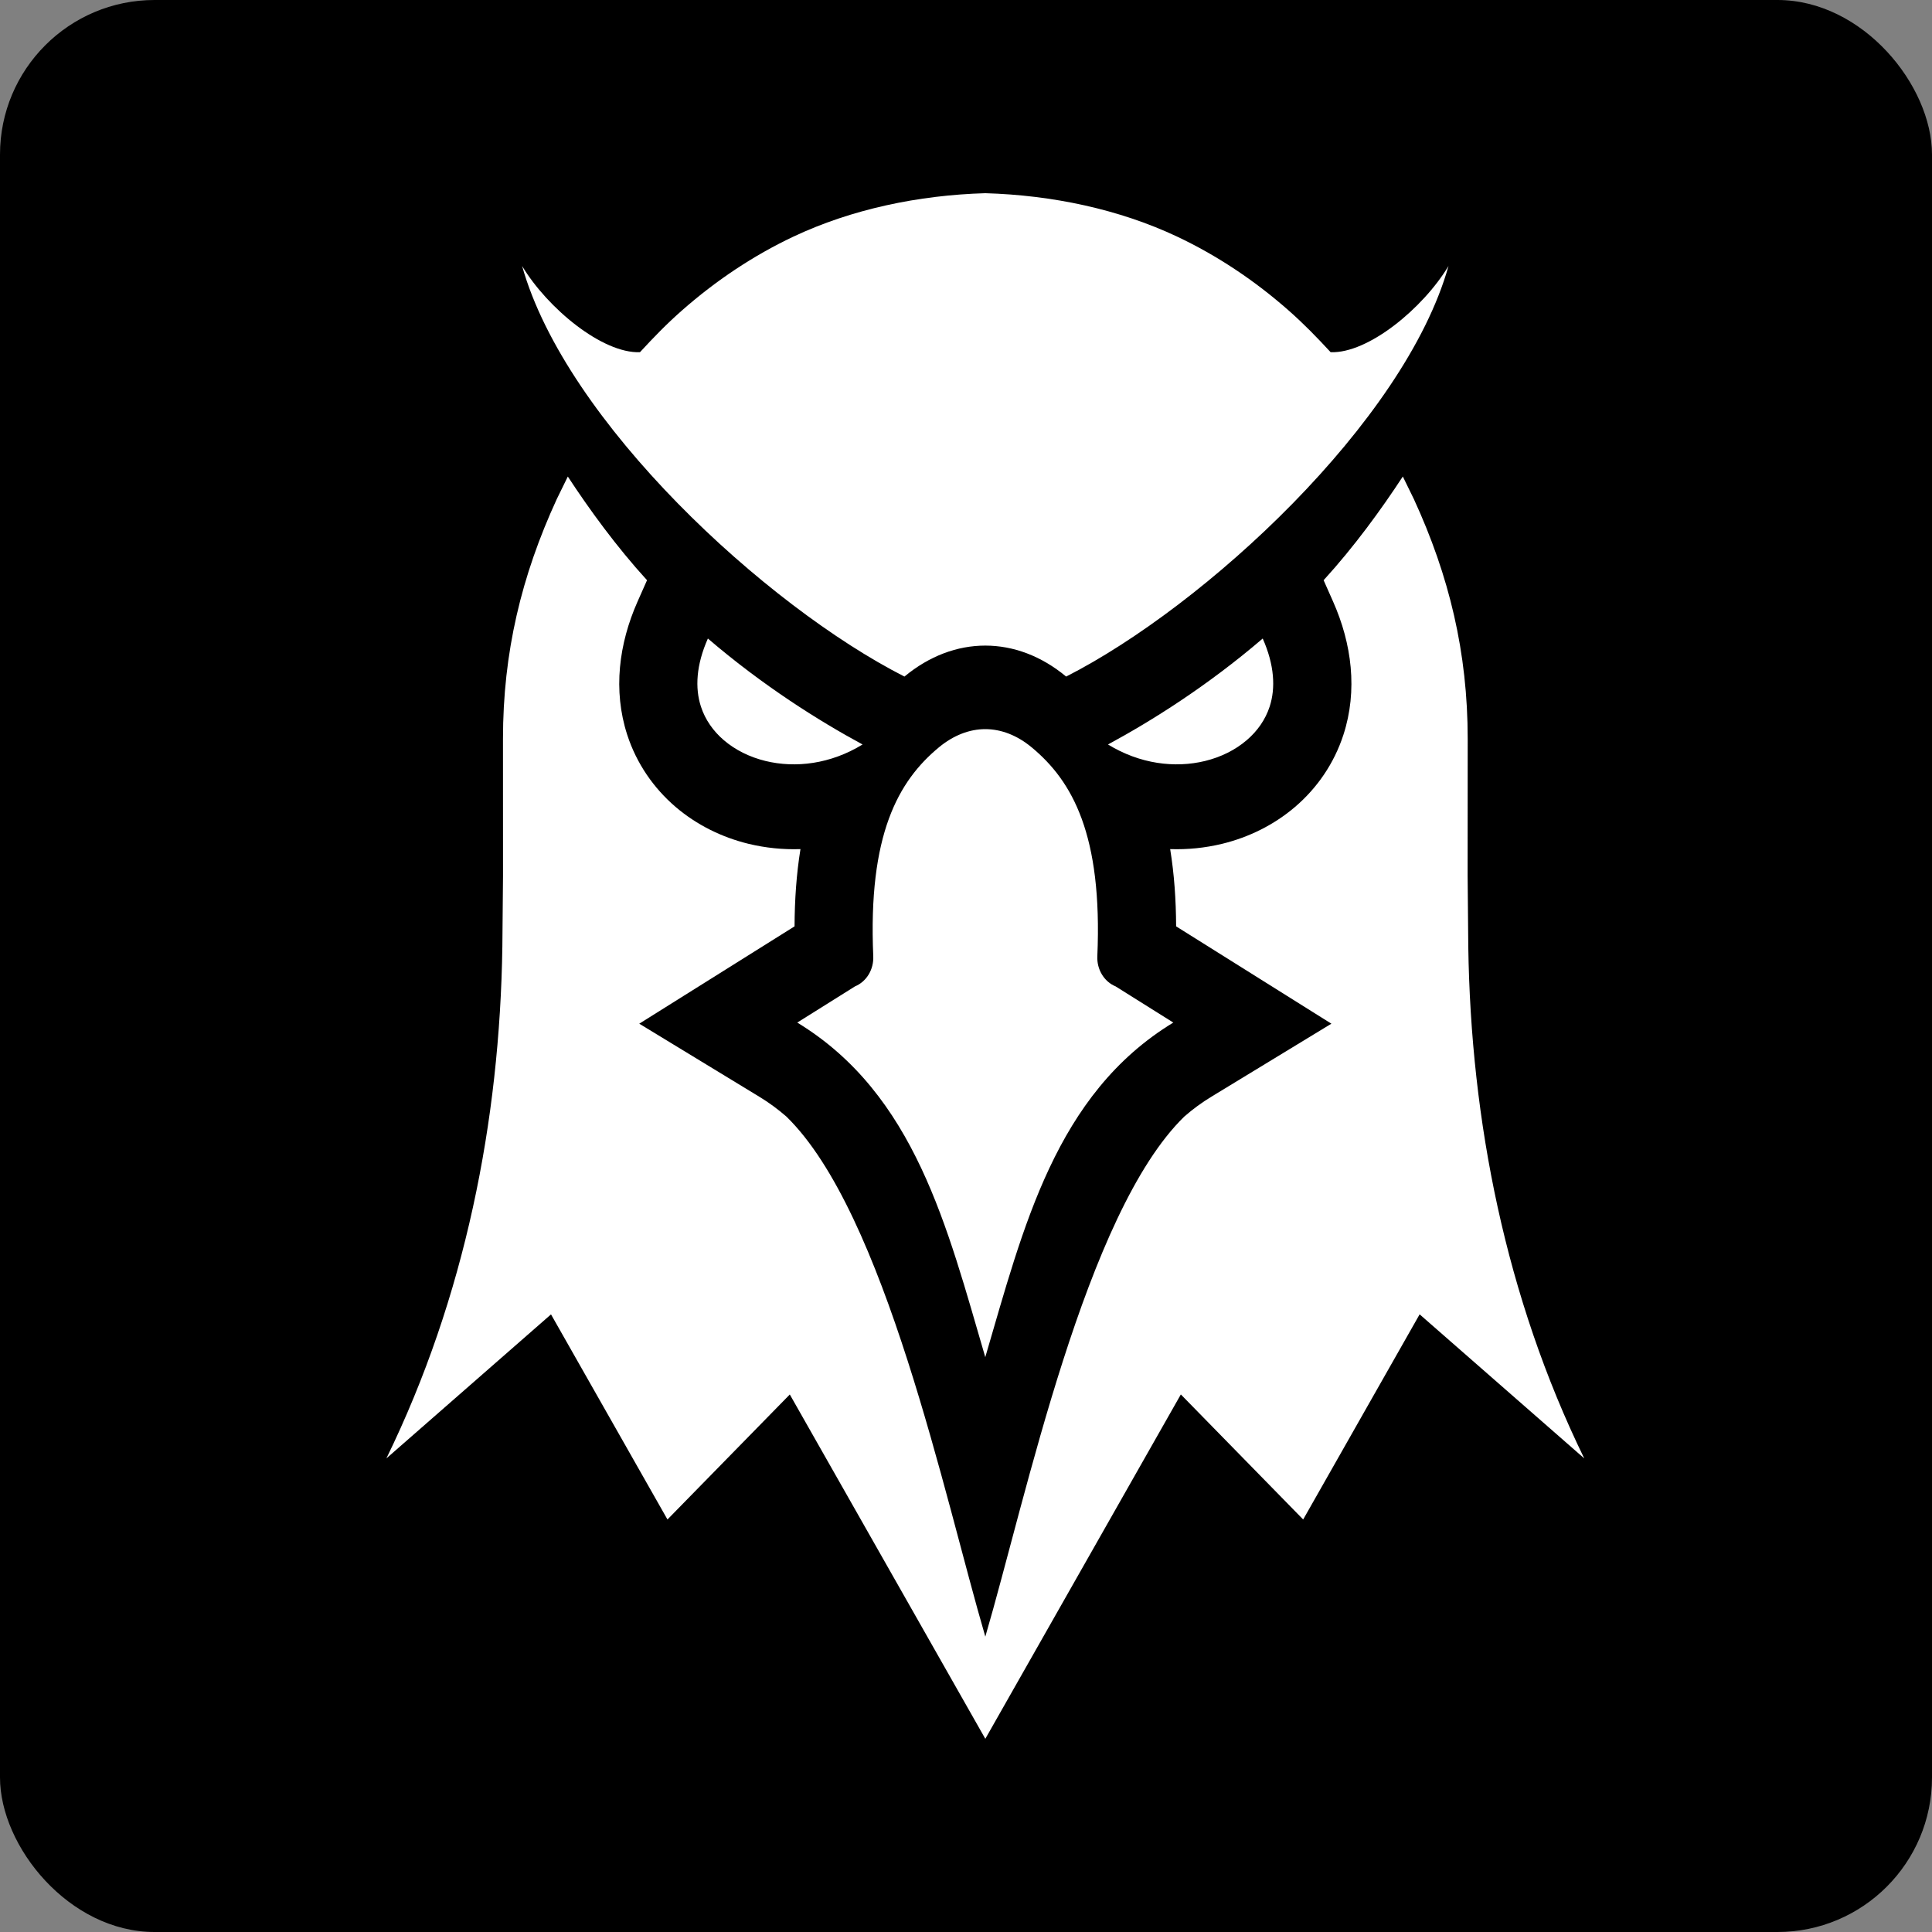
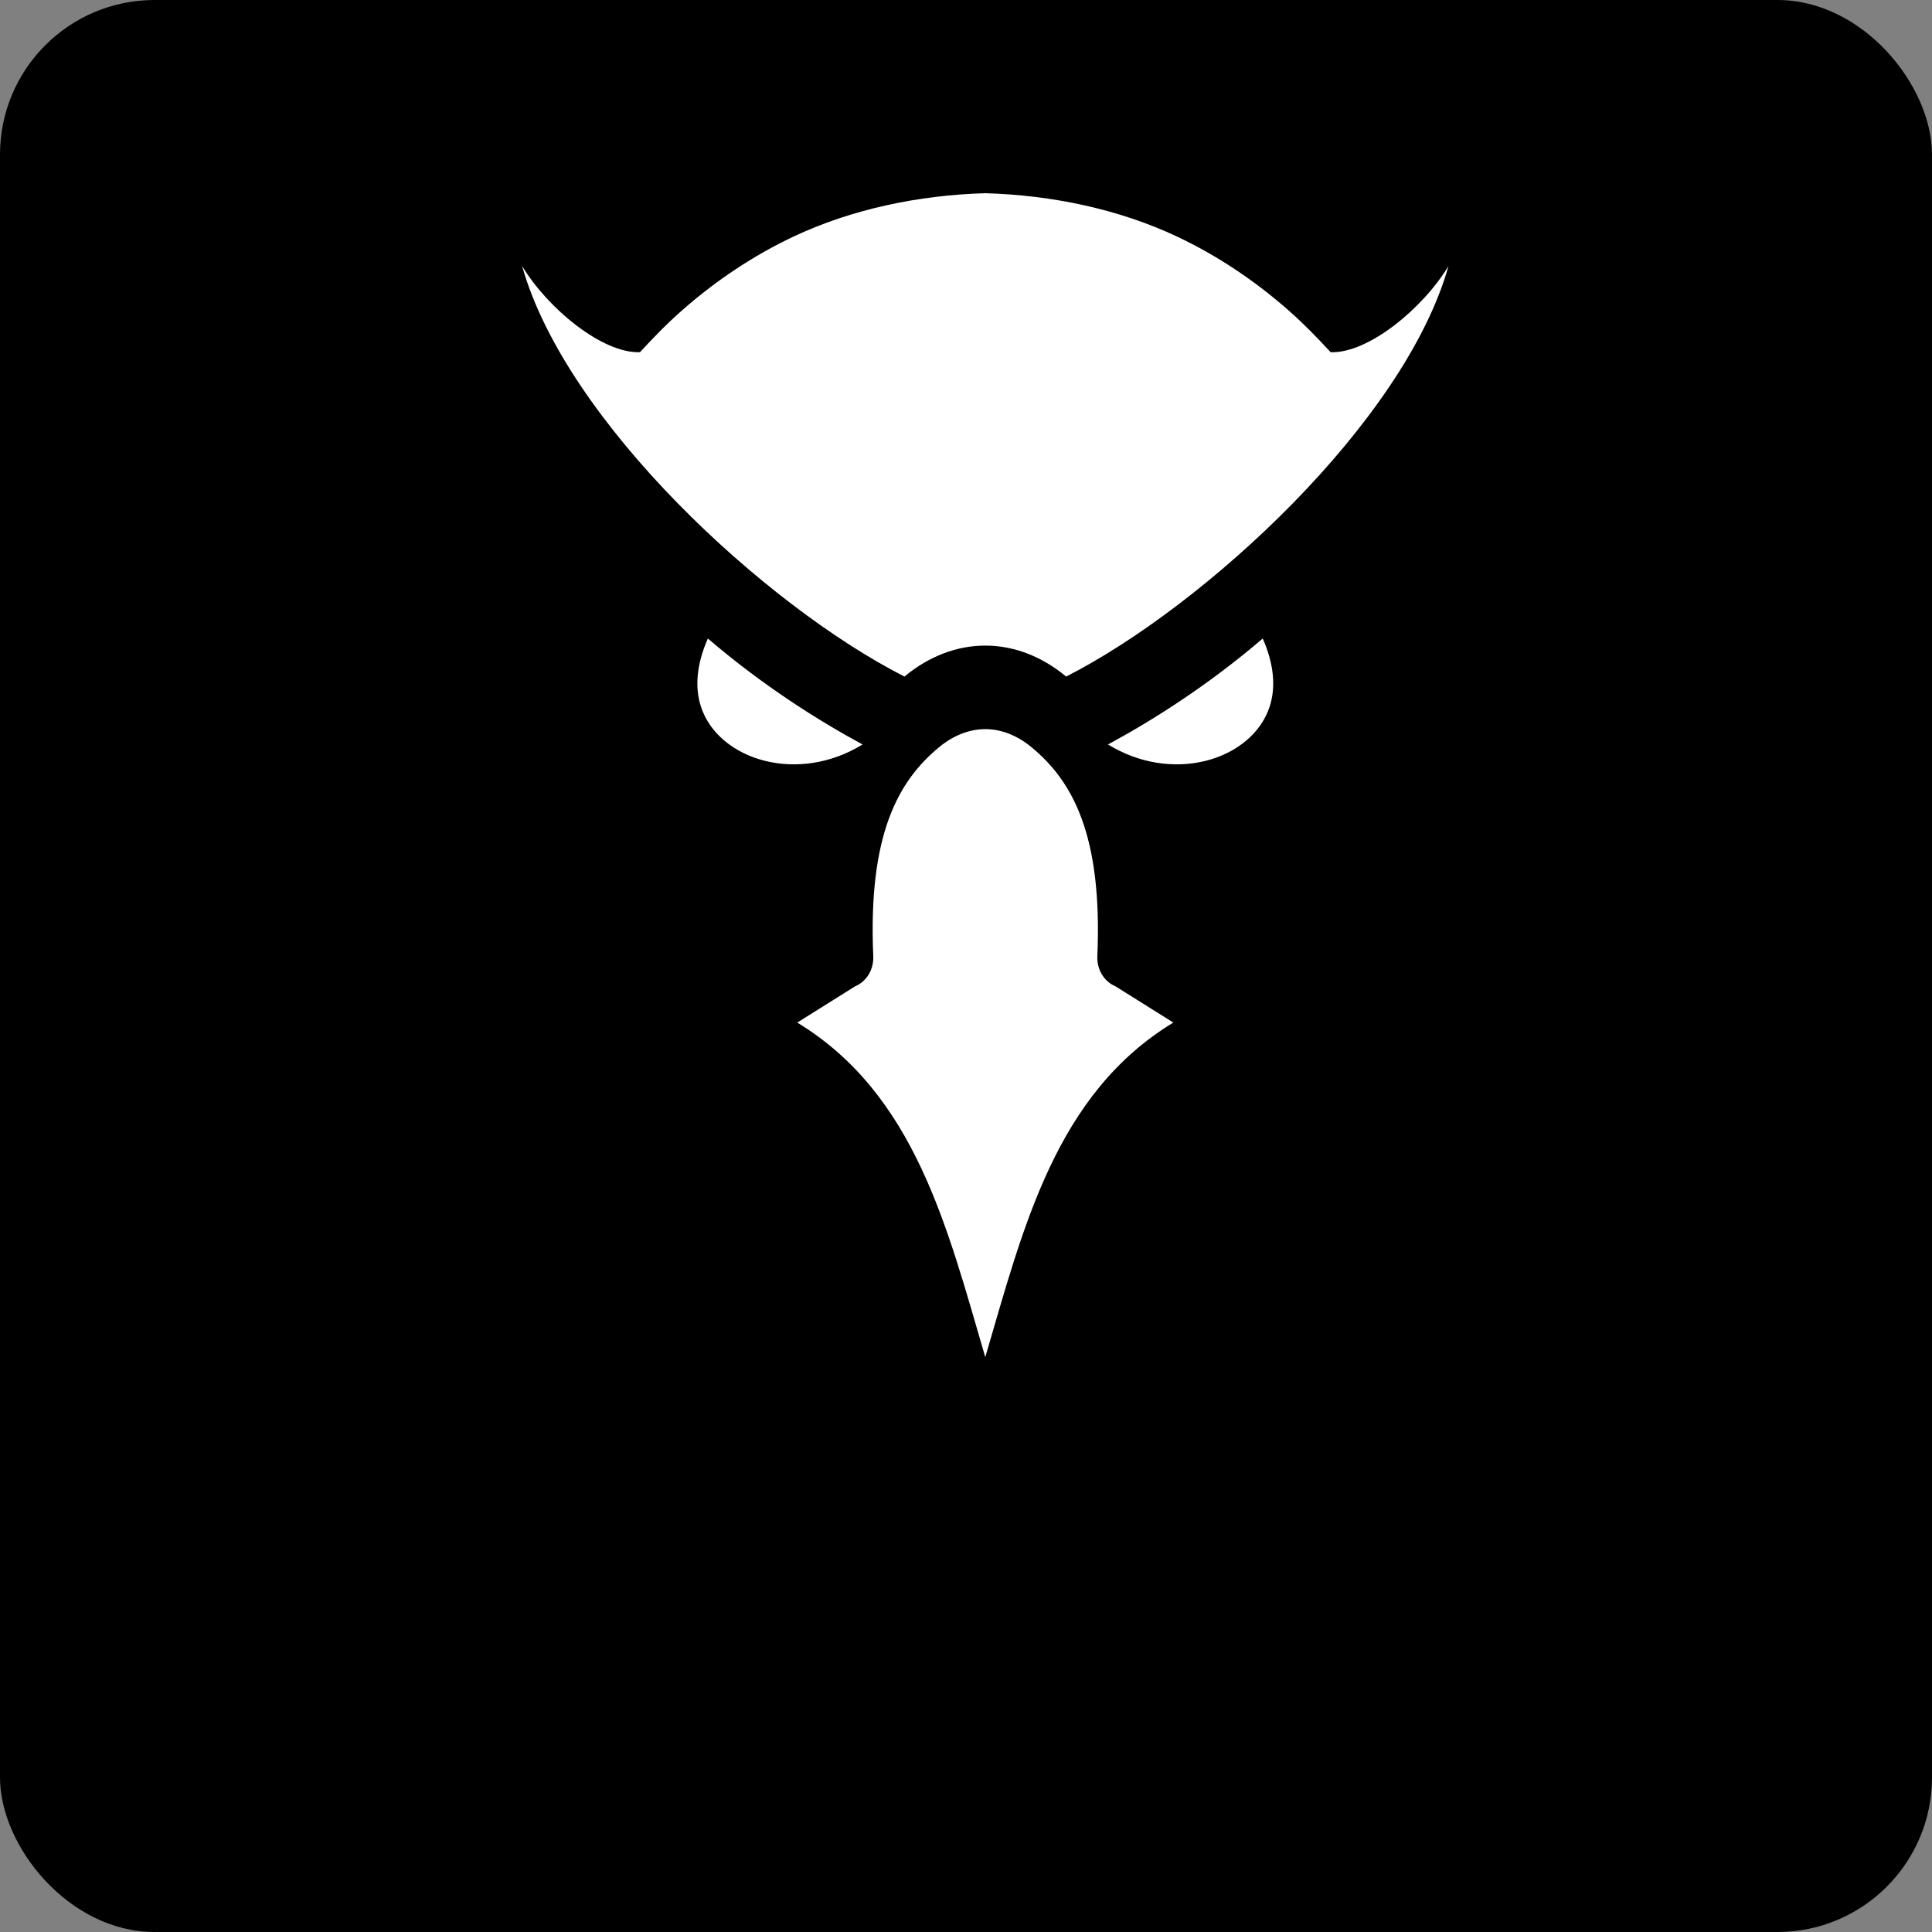
<svg xmlns="http://www.w3.org/2000/svg" width="50" height="50" viewBox="0 0 50 50" fill="none">
  <rect x="0" y="0" width="50" height="50" fill="#808080" stroke="none" />
  <rect width="50" height="50" rx="4" fill="black" />
  <path fill-rule="evenodd" clip-rule="evenodd" d="M28.675 19.267C29.804 18.656 31.241 17.757 32.679 16.525C32.982 17.208 33.015 17.805 32.859 18.286C32.748 18.626 32.54 18.921 32.265 19.156C31.968 19.41 31.597 19.594 31.187 19.694C30.409 19.884 29.5 19.773 28.675 19.267ZM28.871 25.527L30.365 26.464C27.314 28.32 26.485 31.766 25.499 35.123C24.514 31.766 23.684 28.32 20.633 26.464L22.128 25.527C22.272 25.468 22.396 25.36 22.481 25.22C22.566 25.08 22.607 24.914 22.6 24.747C22.463 21.603 23.245 20.213 24.3 19.34C24.679 19.027 25.092 18.87 25.499 18.87C25.907 18.87 26.32 19.027 26.698 19.34C27.753 20.213 28.535 21.603 28.399 24.747C28.391 24.914 28.433 25.08 28.518 25.22C28.603 25.36 28.726 25.468 28.871 25.527ZM25.499 5C27.227 5.05 28.958 5.414 30.461 6.122C31.502 6.613 32.473 7.262 33.352 8.037C33.749 8.387 34.076 8.725 34.437 9.115C35.408 9.151 36.828 7.98 37.487 6.884C36.353 10.92 31.176 15.686 27.593 17.509C27.591 17.509 27.59 17.508 27.589 17.507C26.946 16.974 26.223 16.708 25.499 16.708C24.776 16.708 24.053 16.974 23.41 17.507C23.408 17.508 23.407 17.509 23.406 17.509C19.822 15.686 14.646 10.92 13.512 6.884C14.171 7.98 15.59 9.151 16.562 9.115C16.922 8.725 17.249 8.387 17.646 8.037C18.526 7.262 19.497 6.613 20.537 6.122C22.04 5.414 23.772 5.05 25.499 5ZM22.323 19.267C21.194 18.656 19.758 17.757 18.32 16.525C18.017 17.208 17.983 17.805 18.14 18.286C18.25 18.626 18.459 18.921 18.733 19.156C19.03 19.41 19.401 19.594 19.811 19.694C20.59 19.884 21.498 19.773 22.323 19.267Z" fill="white" />
-   <path fill-rule="evenodd" clip-rule="evenodd" d="M34.255 15.016C35.046 14.149 35.744 13.189 36.305 12.332L36.59 12.915C37.507 14.906 37.984 16.89 37.984 19.122L37.982 22.664L37.999 24.5C38.065 29.008 38.964 33.569 41 37.743L36.74 34.015L33.726 39.324L30.56 36.088L25.5 45L20.44 36.089L17.274 39.324L14.26 34.016L10 37.743C12.036 33.569 12.935 29.008 13.001 24.5L13.018 22.664L13.017 19.122C13.017 16.89 13.493 14.906 14.41 12.915L14.695 12.333C15.256 13.189 15.954 14.149 16.745 15.016L16.498 15.573C16.018 16.656 15.859 17.866 16.233 19.018C16.474 19.759 16.915 20.395 17.482 20.881C18.033 21.352 18.685 21.67 19.368 21.837C19.813 21.945 20.266 21.99 20.716 21.975C20.611 22.621 20.566 23.291 20.563 23.974L16.544 26.493L19.645 28.38C19.893 28.53 20.129 28.703 20.351 28.896C22.907 31.387 24.444 38.756 25.5 42.356C26.556 38.756 28.093 31.387 30.65 28.896C30.871 28.703 31.107 28.53 31.355 28.38L34.456 26.493L30.438 23.974C30.435 23.291 30.389 22.621 30.284 21.975C30.734 21.99 31.187 21.945 31.632 21.837C32.315 21.67 32.967 21.352 33.518 20.881C34.086 20.395 34.526 19.759 34.767 19.018C35.142 17.866 34.982 16.656 34.502 15.573L34.255 15.016L34.255 15.016Z" fill="white" />
</svg>